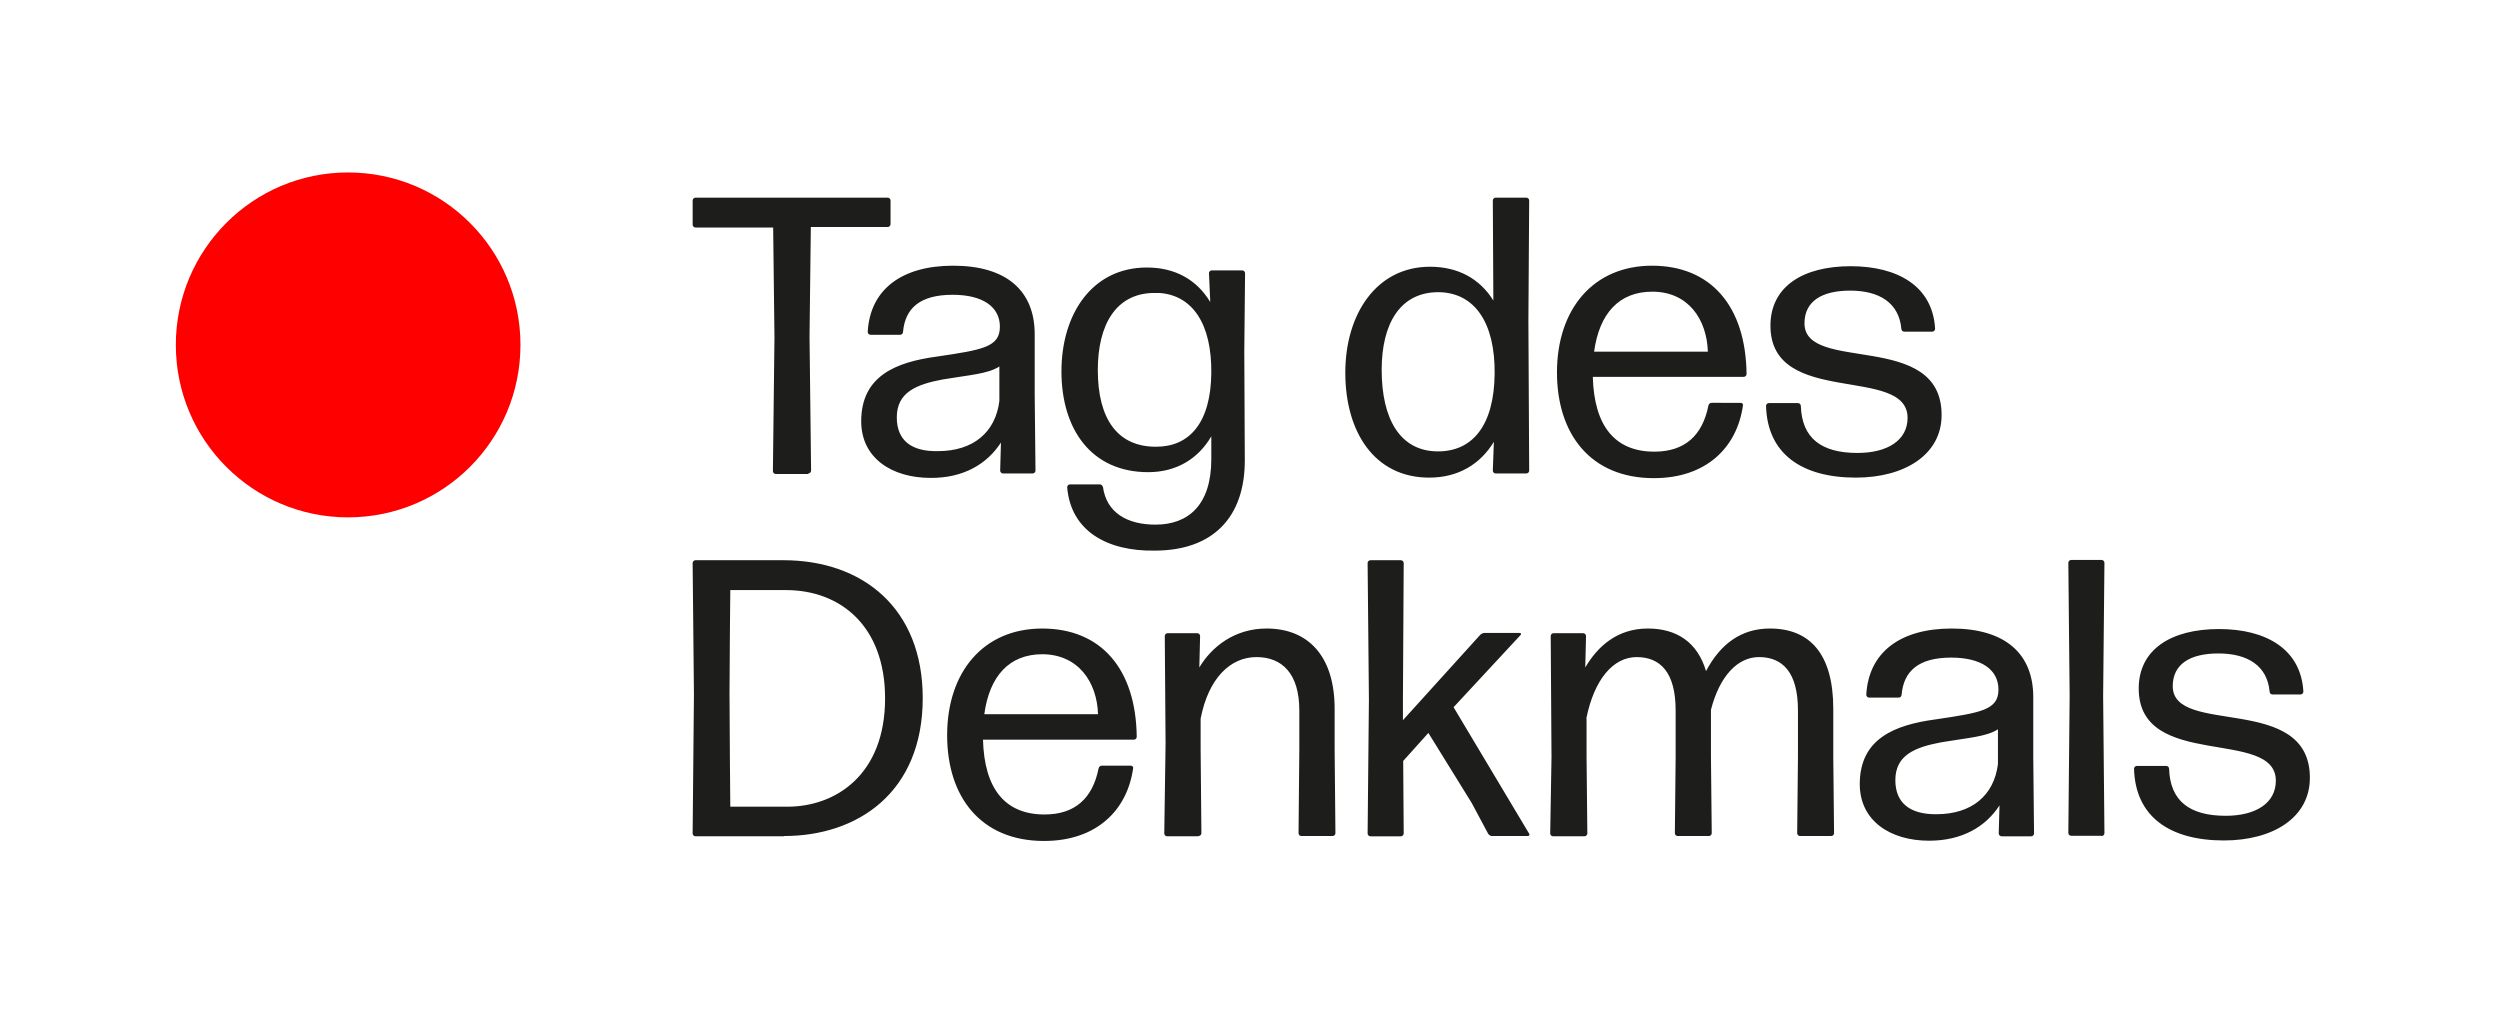
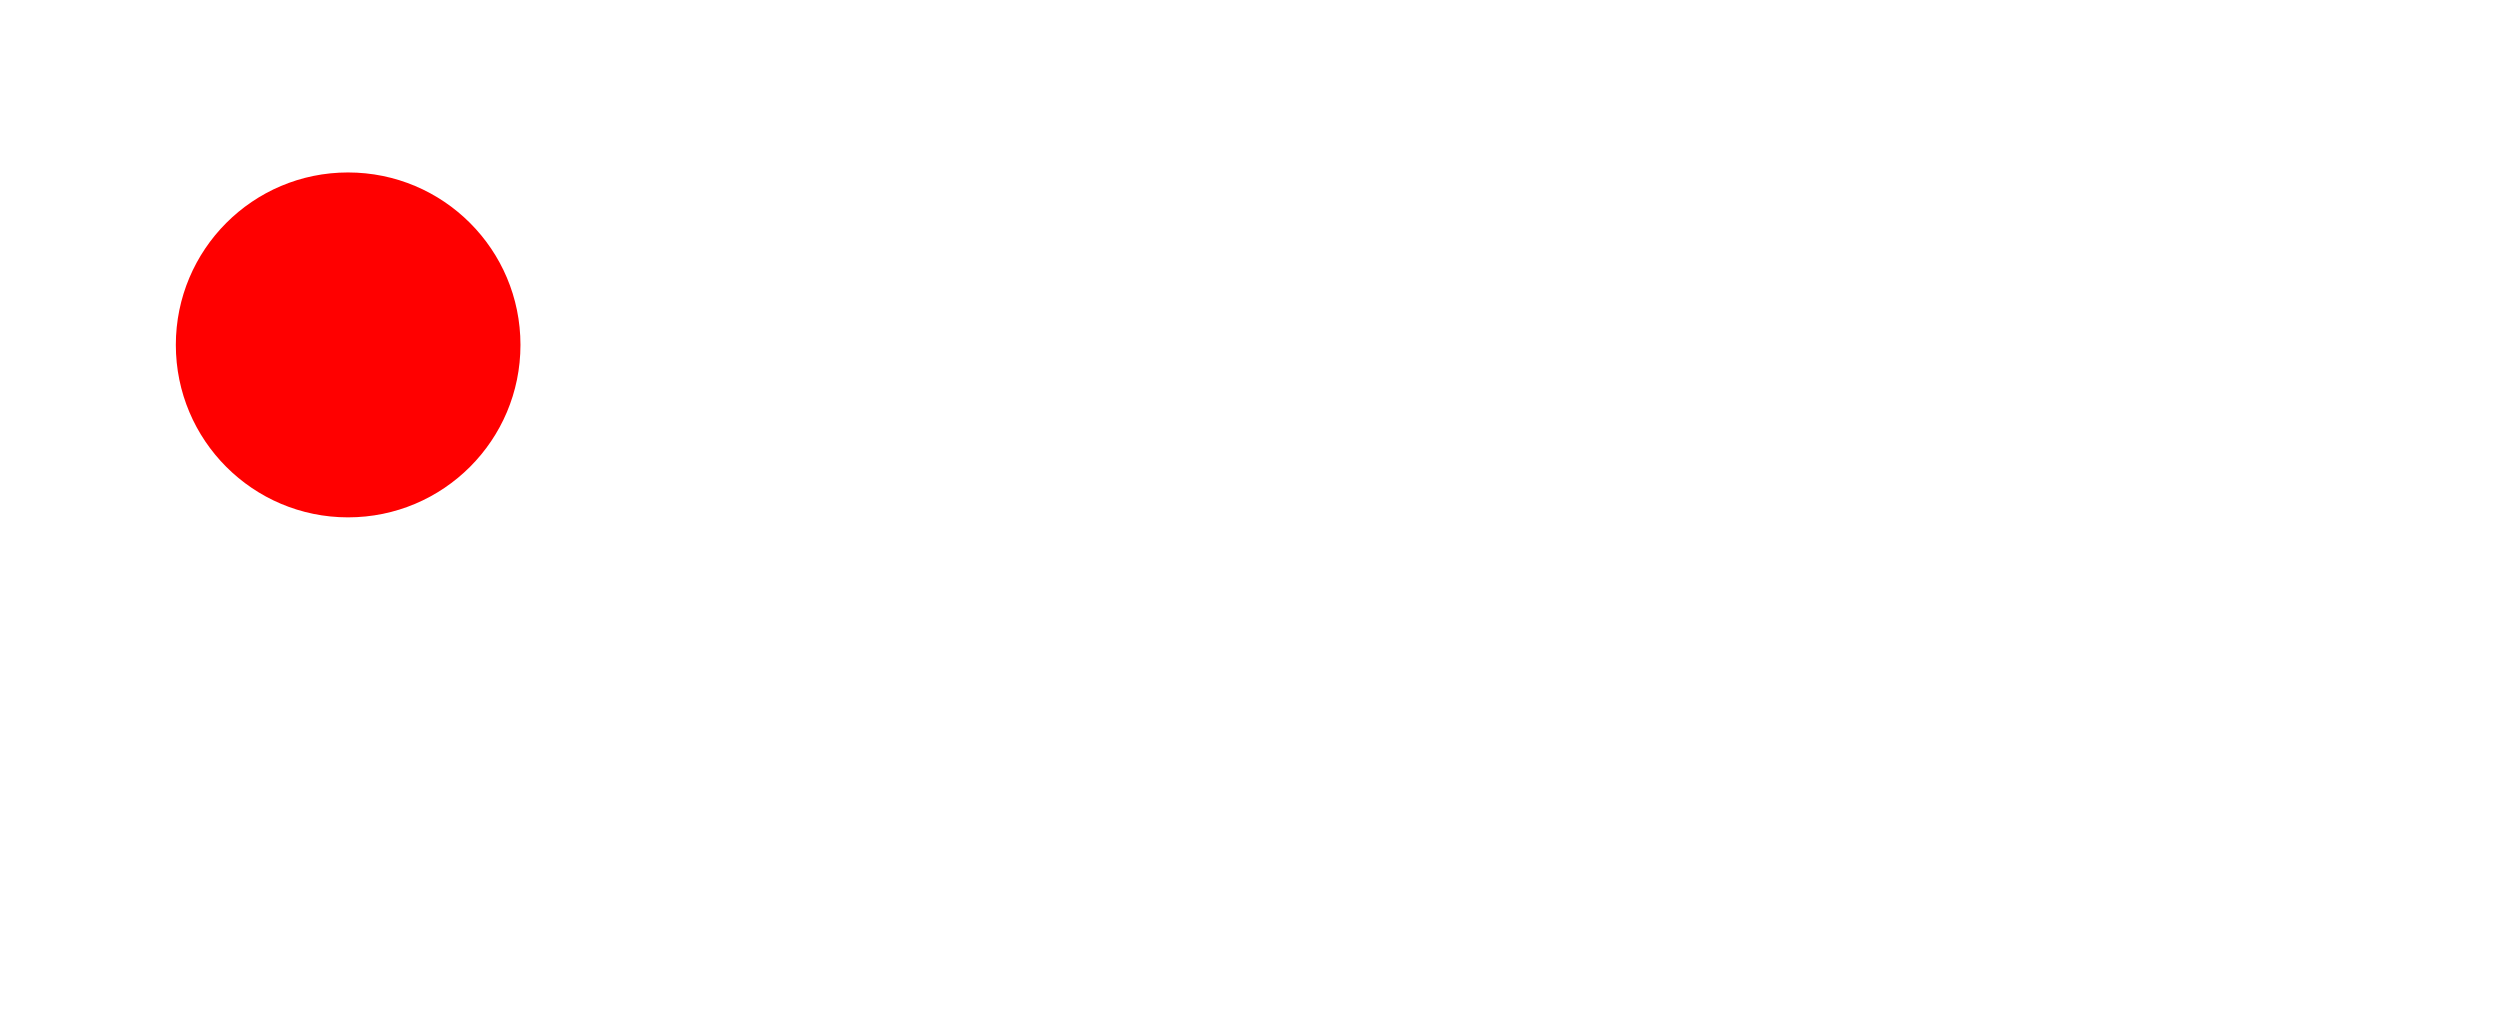
<svg xmlns="http://www.w3.org/2000/svg" height="398" preserveAspectRatio="xMidYMid meet" viewBox="0 0 720 298.5" width="960" zoomAndPan="magnify">
-   <path d="m665.246 224.023c0-24.535-39.496-11.895-39.496-26.402 0-6.434 5.09-9.426 13.164-9.426 8.379 0 14.062 3.516 14.738 10.996 0 .449.371.82.82.82h8.078c.449 0 .824-.371.824-.82-.672-12.27-10.77-18.027-24.309-18.027-13.84 0-23.113 5.91-23.113 17.129 0 23.637 39.492 11.219 39.492 26.555 0 6.434-5.758 10.098-14.434 10.098-10.324 0-16.008-4.191-16.309-13.539 0-.449-.371-.824-.82-.824h-8.453c-.449 0-.824.375-.824.824.375 13.762 10.25 20.645 25.883 20.645 14.137 0 24.758-6.582 24.758-18.027m-59.988 16.754c.449 0 .824-.371.824-.82l-.375-39.496.375-38.371c0-.449-.375-.824-.824-.824h-8.75c-.449 0-.824.375-.824.824l.375 38.445-.375 39.348c0 .445.375.82.824.82h8.75zm-29.395-8.824-.227 8.078c0 .449.375.824.824.824h8.527c.449 0 .82-.375.82-.824l-.223-21.918v-17.352c0-12.492-8.078-19.746-23.484-19.746-14.961 0-23.938 6.953-24.609 19.074 0 .445.375.82.824.82h8.523c.449 0 .824-.375.824-.82.598-6.809 4.863-10.699 14.285-10.699 8.754 0 13.613 3.516 13.613 9.203 0 5.906-5.086 6.656-18.176 8.602-11.594 1.57-21.766 5.461-21.766 18.625 0 10.547 8.754 16.305 19.973 16.305 9.496 0 16.305-4.039 20.27-10.172m-29.996-7.258c0-7.254 5.688-9.496 13.242-10.918 7.477-1.273 13.012-1.57 16.305-3.742v10.023c-1.121 8.977-7.48 14.438-17.727 14.438-7.48.074-11.82-3.141-11.82-9.801m-89.008-17.727c2.246-11.219 7.707-17.727 14.512-17.727 6.809 0 11.219 4.414 11.219 15.332v13.391l-.223 21.992c0 .449.375.82.824.82h8.973c.449 0 .824-.371.824-.82l-.227-21.992v-13.539c2.469-9.648 7.633-15.184 13.84-15.184 6.805 0 11.219 4.414 11.219 15.332v13.391l-.223 21.992c0 .449.371.82.82.82h8.977c.449 0 .824-.371.824-.82l-.227-21.992v-13.836c0-15.859-6.805-23.113-18.25-23.113-8.152 0-14.211 4.336-18.398 12.266-2.469-8.379-8.527-12.266-16.758-12.266-8.75 0-14.434 5.086-18.023 11.219l.223-9.051c0-.449-.371-.824-.82-.824h-8.527c-.449 0-.824.375-.824.824l.227 34.855-.375 21.992c0 .449.375.824.82.824h9.051c.449 0 .824-.375.824-.824l-.223-21.992v-11.07zm-28.27 33.137c.223.375.672.672 1.121.672h10.32c.375 0 .598-.371.375-.672l-21.766-36.426 19.297-20.797c.223-.223.148-.598-.223-.598h-10.098c-.449 0-1.047.227-1.348.598l-22.215 24.535v-6.207l.223-39.047c0-.449-.371-.82-.82-.82h-8.75c-.449 0-.824.371-.824.82l.375 39.27-.375 38.598c0 .449.375.824.824.824h8.75c.449 0 .82-.375.82-.824l-.148-20.871 7.254-8.078 12.492 20.195zm-83.398.672c.445 0 .82-.371.82-.82l-.223-24.16v-8.828c2.242-11.594 8.527-17.727 16.082-17.727 7.402 0 12.34 4.789 12.34 15.332v11.223l-.223 24.16c0 .449.371.82.82.82h8.977c.449 0 .824-.371.824-.82l-.227-24.16v-11.668c0-15.188-7.629-23.113-19.598-23.113-9.273 0-15.855 5.309-19.371 11.219l.223-9.051c0-.449-.371-.824-.82-.824h-8.527c-.449 0-.824.375-.824.824l.227 30.965-.375 25.883c0 .449.375.824.824.824h9.051zm-28.949-35.078h-32.758c1.496-10.996 7.18-17.281 16.754-17.281 10.32.078 15.707 8.004 16.004 17.281m1.047 14.809c-.445 0-.82.375-.895.824-1.723 8.602-6.809 13.238-15.559 13.238-11.445 0-17.352-7.48-17.727-21.543h43.457c.449 0 .82-.371.82-.82-.223-19.523-10.246-31.191-27.223-31.191-16.906 0-27.379 12.488-27.379 30.742 0 17.801 9.727 30.441 27.902 30.441 15.105 0 23.934-8.824 25.652-20.867.152-.449-.223-.824-.672-.824zm-107.184-20.645c0-7.18.227-29.844.227-29.918h16.008c15.629 0 28.57 10.246 28.57 31.191 0 21.988-14.211 31.191-28.125 31.191h-16.453c0-.152-.227-25.133-.227-32.465m15.707 40.914c21.242 0 39.941-12.566 39.941-39.719 0-25.953-17.352-39.715-40.164-39.715h-25.281c-.449 0-.824.371-.824.82l.375 37.926-.375 39.941c0 .449.375.824.824.824h25.504zm0 0" fill="#1d1d1b" />
-   <path d="m559.184 119.531c0-24.535-39.492-11.895-39.492-26.406 0-6.434 5.086-9.426 13.164-9.426 8.375 0 14.062 3.516 14.734 10.996 0 .449.375.824.824.824h8.074c.449 0 .824-.375.824-.824-.672-12.266-10.77-18.027-24.309-18.027-13.836 0-23.113 5.91-23.113 17.129 0 23.637 39.492 11.223 39.492 26.555 0 6.434-5.758 10.098-14.434 10.098-10.324 0-16.008-4.188-16.305-13.539 0-.449-.375-.82-.824-.82h-8.379c-.445 0-.82.371-.82.82.375 13.766 10.246 20.645 25.879 20.645 13.988 0 24.684-6.582 24.684-18.023m-67.316-18.254h-32.762c1.496-10.996 7.18-17.277 16.754-17.277 10.398 0 15.707 8.004 16.008 17.277m1.047 14.738c-.449 0-.824.371-.898.82-1.719 8.602-6.805 13.242-15.559 13.242-11.441 0-17.352-7.48-17.727-21.543h43.457c.449 0 .824-.375.824-.824-.227-19.523-10.25-31.191-27.227-31.191-16.906 0-27.375 12.492-27.375 30.742 0 17.805 9.723 30.445 27.898 30.445 15.109 0 23.934-8.828 25.656-20.871.148-.449-.227-.82-.676-.82zm-53.332 20.344c.449 0 .824-.375.824-.824l-.227-43.23.227-34.559c0-.449-.375-.824-.824-.824h-8.824c-.449 0-.824.375-.824.824l.152 28.797c-3.965-6.359-10.25-9.723-18.254-9.723-15.406 0-24.383 13.613-24.383 30.516 0 17.055 8.379 30.219 24.16 30.219 8.379 0 14.734-3.887 18.625-10.32l-.301 8.301c0 .449.375.824.824.824zm-41.66-29.844c0-13.164 5.234-22.441 16.453-22.367 10.324.152 16.234 8.754 16.082 23.488-.148 14.887-6.355 22.363-16.305 22.363-10.996 0-16.23-9.422-16.23-23.484m-39.418 25.879-.148-31.117.223-22.59c0-.445-.375-.82-.824-.82h-8.75c-.449 0-.82.375-.82.82l.371 8.305c-3.887-6.434-10.098-9.949-18.25-9.949-15.781 0-24.609 13.391-24.609 29.922 0 16.68 8.605 29.02 24.984 29.02 8.152 0 14.434-3.887 18.176-10.32v6.582c0 13.164-6.582 18.848-16.082 18.848-8.152 0-14.062-3.441-15.109-10.77-.148-.449-.449-.824-.898-.824h-8.602c-.449 0-.82.375-.82.824 1.047 12.715 11.668 18.477 25.207 18.25 16.602 0 26.027-9.426 25.953-26.18m-42.336-25.805c0-13.238 5.312-21.918 15.781-22.215h1.945c9.648.672 15.109 9.051 14.961 23.039-.148 14.434-6.359 21.242-15.859 21.242-11.145.074-16.828-8.004-16.828-22.066m-27.898 20.867-.223 8.078c0 .449.371.824.82.824h8.527c.449 0 .824-.375.824-.824l-.227-21.914v-17.355c0-12.488-8.078-19.746-23.484-19.746-14.961 0-23.938 6.957-24.609 19.074 0 .449.375.824.824.824h8.527c.449 0 .82-.375.82-.824.598-6.805 4.863-10.695 14.289-10.695 8.75 0 13.609 3.516 13.609 9.199 0 5.91-5.086 6.656-18.176 8.602-11.59 1.57-21.766 5.461-21.766 18.625 0 10.547 8.754 16.309 19.973 16.309 9.5.074 16.305-4.039 20.27-10.176m-29.992-7.254c0-7.254 5.684-9.5 13.238-10.922 7.48-1.27 13.016-1.57 16.305-3.738v9.949c-1.121 8.973-7.48 14.434-17.727 14.434-7.48.152-11.816-2.992-11.816-9.723m-25.508 16.156c.449 0 .824-.375.824-.824l-.449-38.594.375-31.566h22.141c.445 0 .82-.375.82-.824v-6.805c0-.449-.375-.824-.82-.824h-55.352c-.449 0-.824.375-.824.824v6.957c0 .449.375.82.824.82h22.363l.375 31.566-.449 38.598c0 .449.375.82.824.82h9.348zm0 0" fill="#1d1d1b" />
  <path d="m100.23 149c27.449 0 49.664-22.215 49.664-49.668 0-27.449-22.215-49.664-49.664-49.664s-49.59 22.289-49.59 49.664c0 27.453 22.215 49.668 49.59 49.668" fill="#f00" />
</svg>